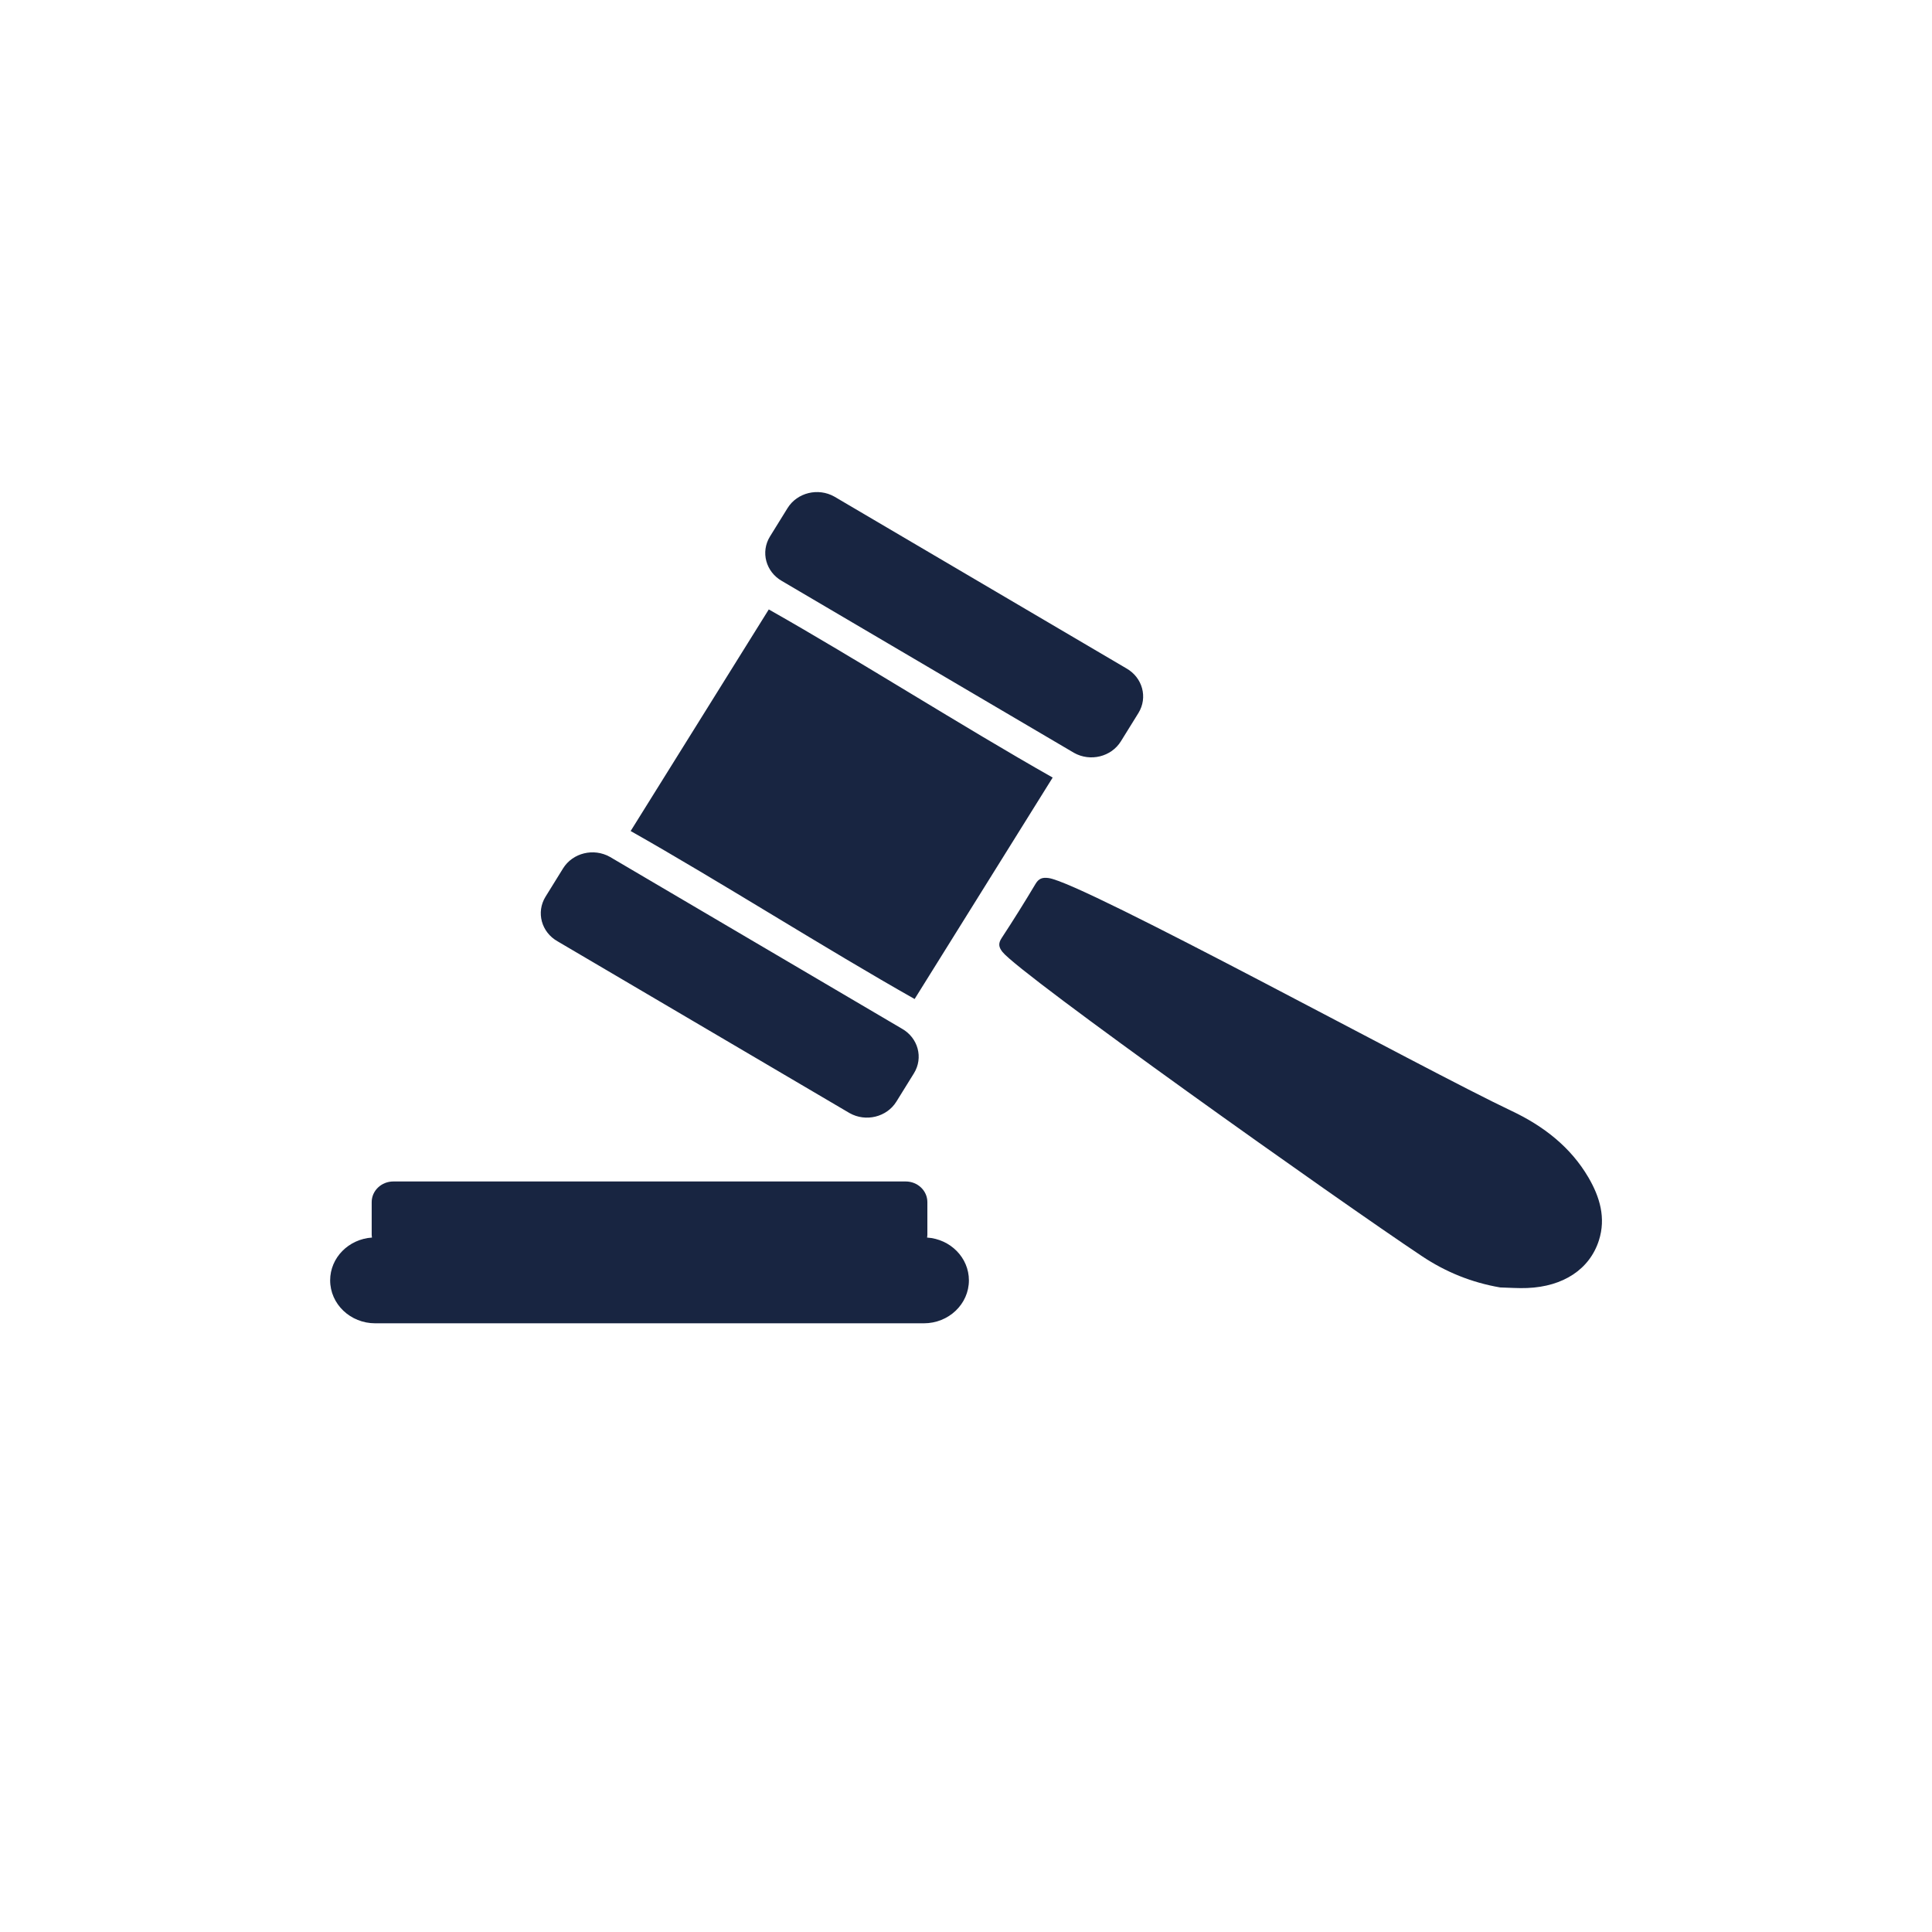
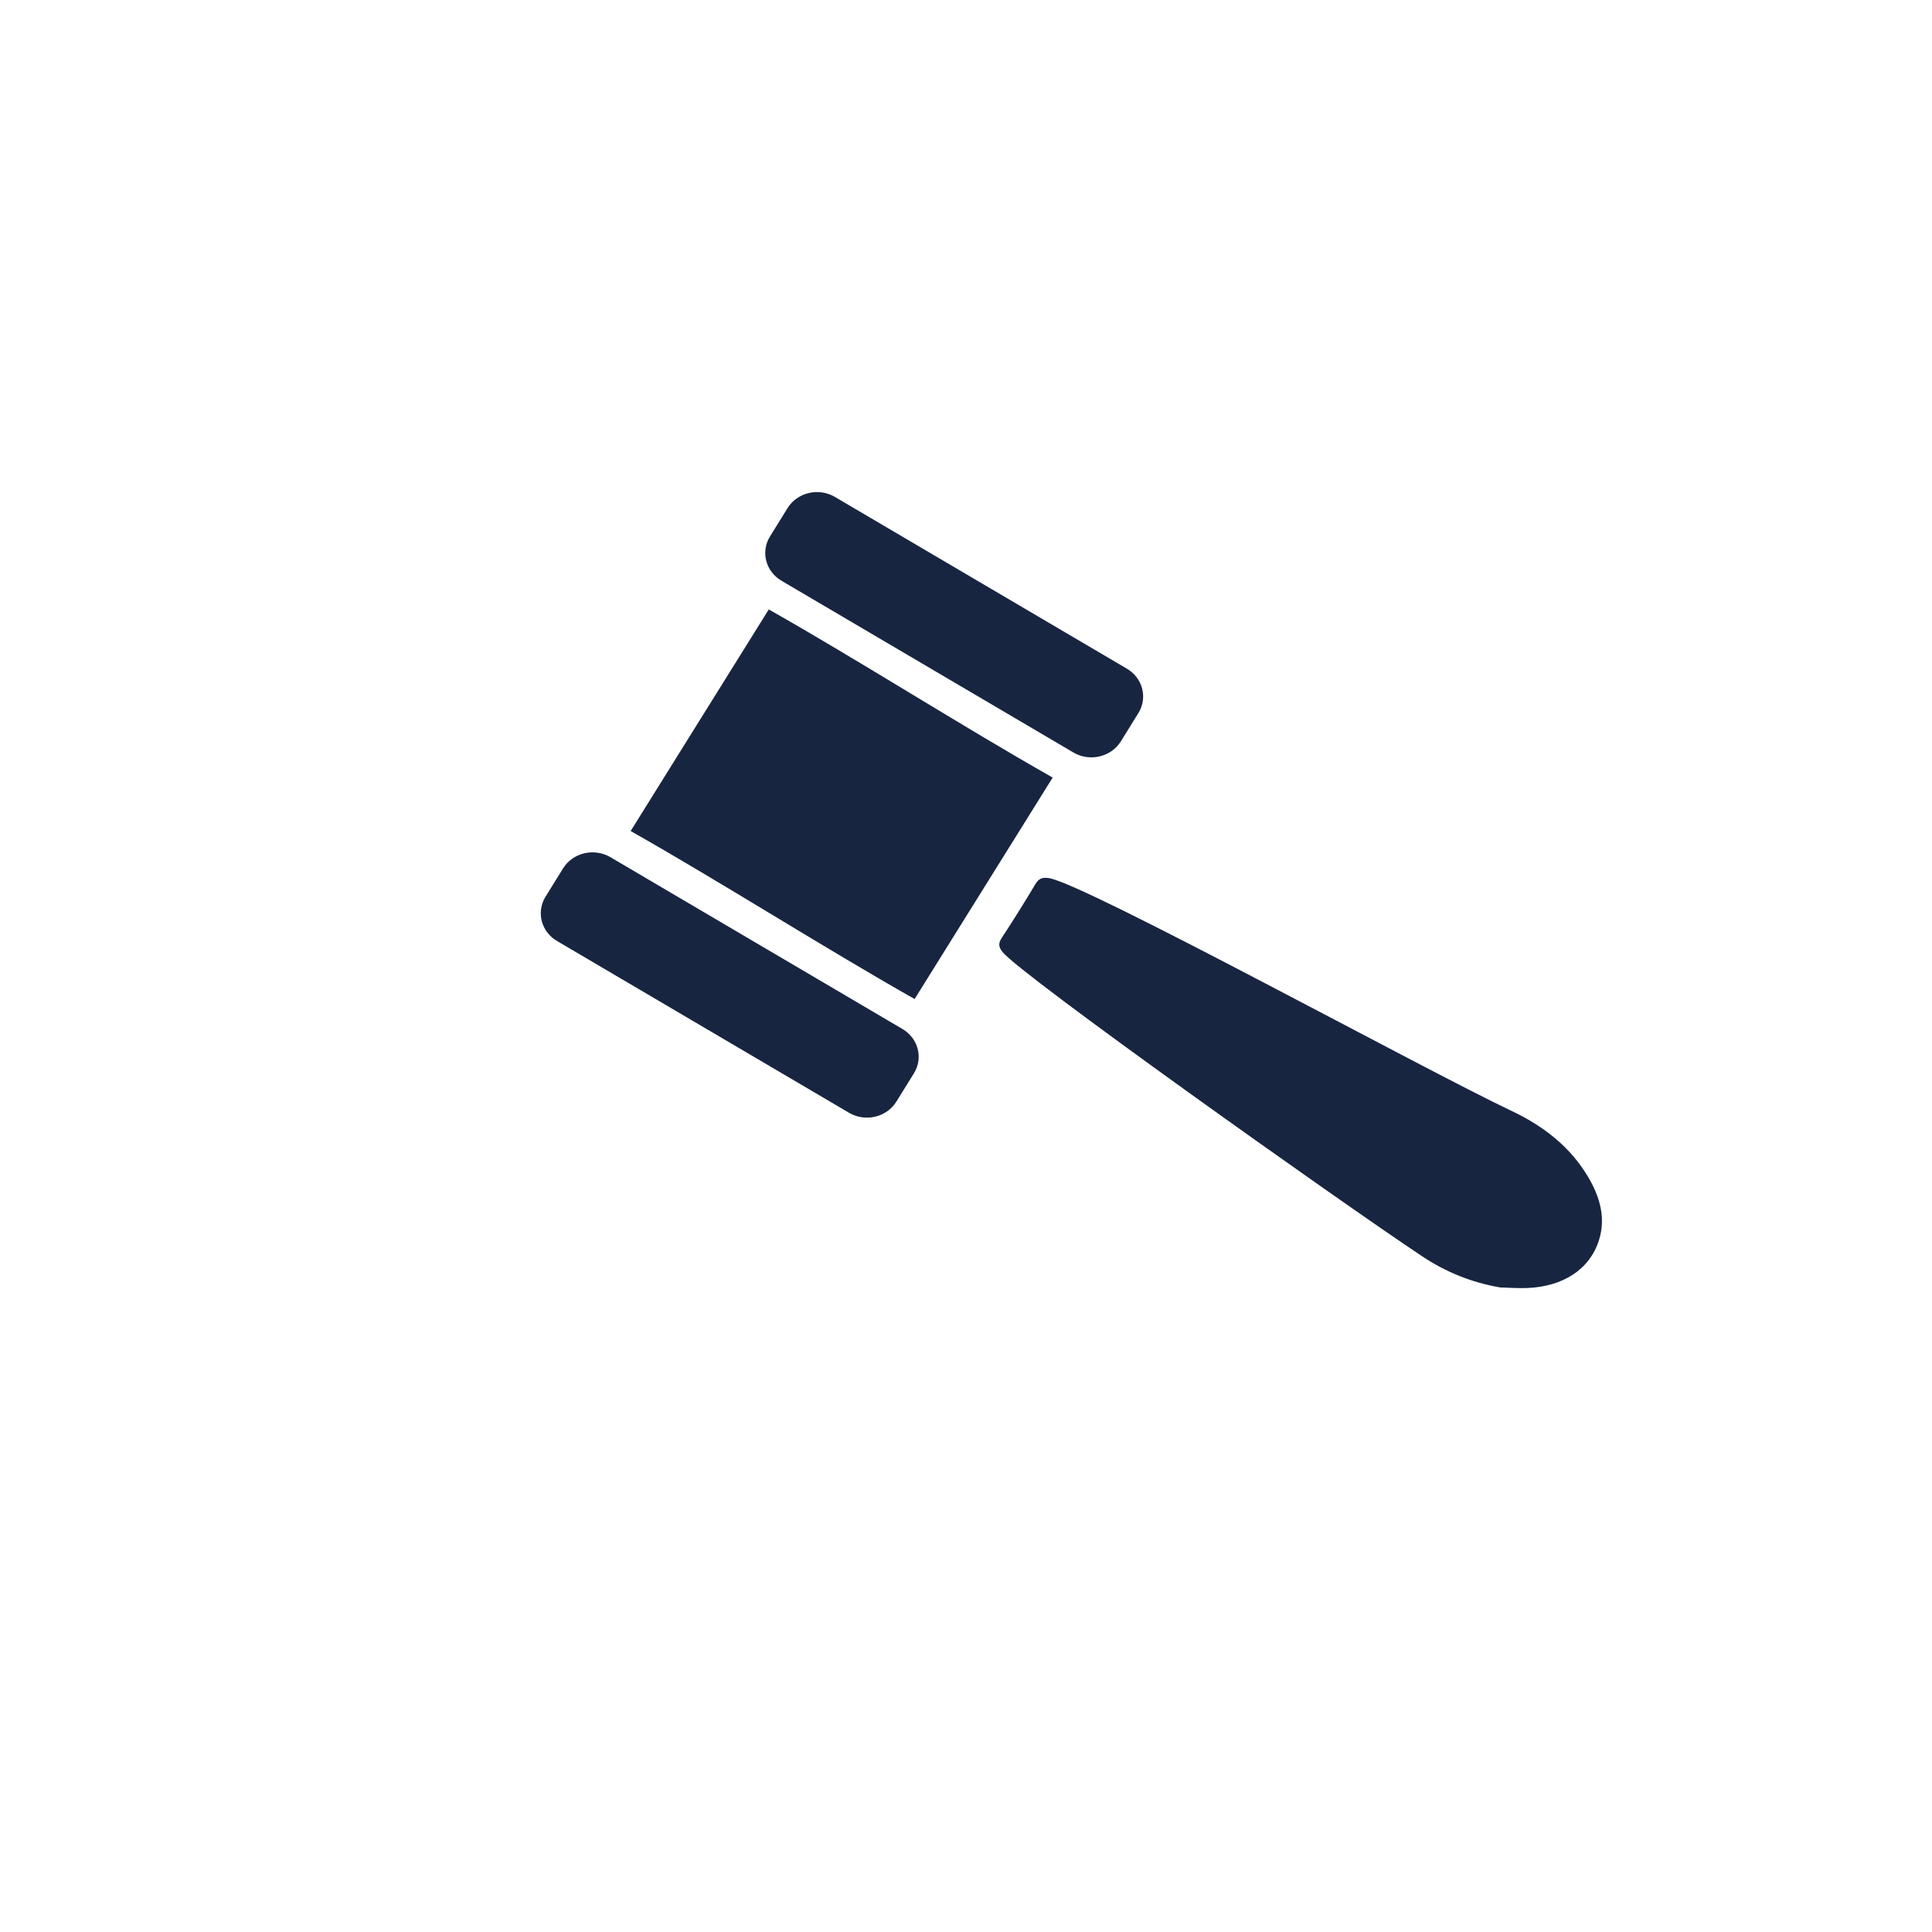
<svg xmlns="http://www.w3.org/2000/svg" width="1080" zoomAndPan="magnify" viewBox="0 0 810 810" height="1080" preserveAspectRatio="xMidYMid meet" version="1.0">
  <defs>
    <clipPath id="926311d2fc">
-       <path d="M 138.418 495 L 407 495 L 407 554.801 L 138.418 554.801 Z M 138.418 495 " clip-rule="nonzero" />
-     </clipPath>
+       </clipPath>
    <clipPath id="b180799451">
      <path d="M 226 206.312 L 671.656 206.312 L 671.656 541 L 226 541 Z M 226 206.312 " clip-rule="nonzero" />
    </clipPath>
  </defs>
  <rect x="-81" width="972" fill="#ffffff" y="-81" height="972" fill-opacity="1" />
-   <rect x="-81" width="972" fill="#ffffff" y="-81" height="972" fill-opacity="1" />
  <g clip-path="url(#926311d2fc)">
-     <path fill="#182541" d="M 406.219 536.789 C 406.219 546.734 397.754 554.801 387.328 554.801 L 157.312 554.801 C 146.883 554.801 138.418 546.734 138.418 536.789 C 138.418 527.289 146.156 519.508 155.961 518.852 C 155.902 518.453 155.832 518.07 155.832 517.656 L 155.832 504 C 155.832 499.207 159.898 495.336 164.922 495.336 L 379.715 495.336 C 384.738 495.336 388.805 499.207 388.805 504 L 388.805 517.656 C 388.805 518.07 388.734 518.453 388.68 518.852 C 398.48 519.508 406.219 527.289 406.219 536.789 " fill-opacity="1" fill-rule="nonzero" />
+     <path fill="#182541" d="M 406.219 536.789 C 406.219 546.734 397.754 554.801 387.328 554.801 L 157.312 554.801 C 146.883 554.801 138.418 546.734 138.418 536.789 C 138.418 527.289 146.156 519.508 155.961 518.852 L 155.832 504 C 155.832 499.207 159.898 495.336 164.922 495.336 L 379.715 495.336 C 384.738 495.336 388.805 499.207 388.805 504 L 388.805 517.656 C 388.805 518.07 388.734 518.453 388.68 518.852 C 398.48 519.508 406.219 527.289 406.219 536.789 " fill-opacity="1" fill-rule="nonzero" />
  </g>
  <g clip-path="url(#b180799451)">
    <path fill="#182541" d="M 327.891 243.629 L 450.289 315.637 C 457.117 319.465 465.91 317.301 469.934 310.801 L 477.289 298.938 C 481.301 292.438 479.039 284.059 472.227 280.215 L 349.812 208.207 C 343 204.363 334.207 206.527 330.184 213.027 L 322.828 224.906 C 318.801 231.406 321.062 239.785 327.891 243.629 Z M 233.773 394.66 L 356.188 466.672 C 363 470.512 371.793 468.352 375.816 461.852 L 383.172 449.984 C 387.199 443.484 384.938 435.105 378.109 431.266 L 255.711 359.254 C 248.883 355.414 240.09 357.574 236.066 364.078 L 228.711 375.953 C 224.699 382.457 226.961 390.836 233.773 394.66 Z M 665.965 493.672 C 658.523 480.941 647.188 472.105 633.688 465.734 C 597.34 448.578 454.285 370.152 439.633 368.129 C 437.031 367.773 435.523 368.289 434.156 370.562 C 429.578 378.246 424.824 385.844 419.918 393.324 C 418.453 395.586 418.707 397.094 420.289 399.102 C 427.754 408.602 561.023 503.273 596.301 526.746 C 606.16 533.305 617 537.715 628.949 539.766 C 632.734 539.863 636.547 540.164 640.332 540.004 C 655.41 539.406 666.492 532.141 670.359 520.004 C 673.332 510.656 670.773 501.895 665.965 493.672 Z M 383.457 418.844 C 346.086 397.734 301.758 369.523 264.402 348.414 C 283.836 317.23 302.91 286.633 322.316 255.508 C 359.531 276.547 403.828 304.77 441.34 325.996 C 422.035 356.949 402.859 387.734 383.457 418.844 " fill-opacity="1" fill-rule="nonzero" />
  </g>
</svg>